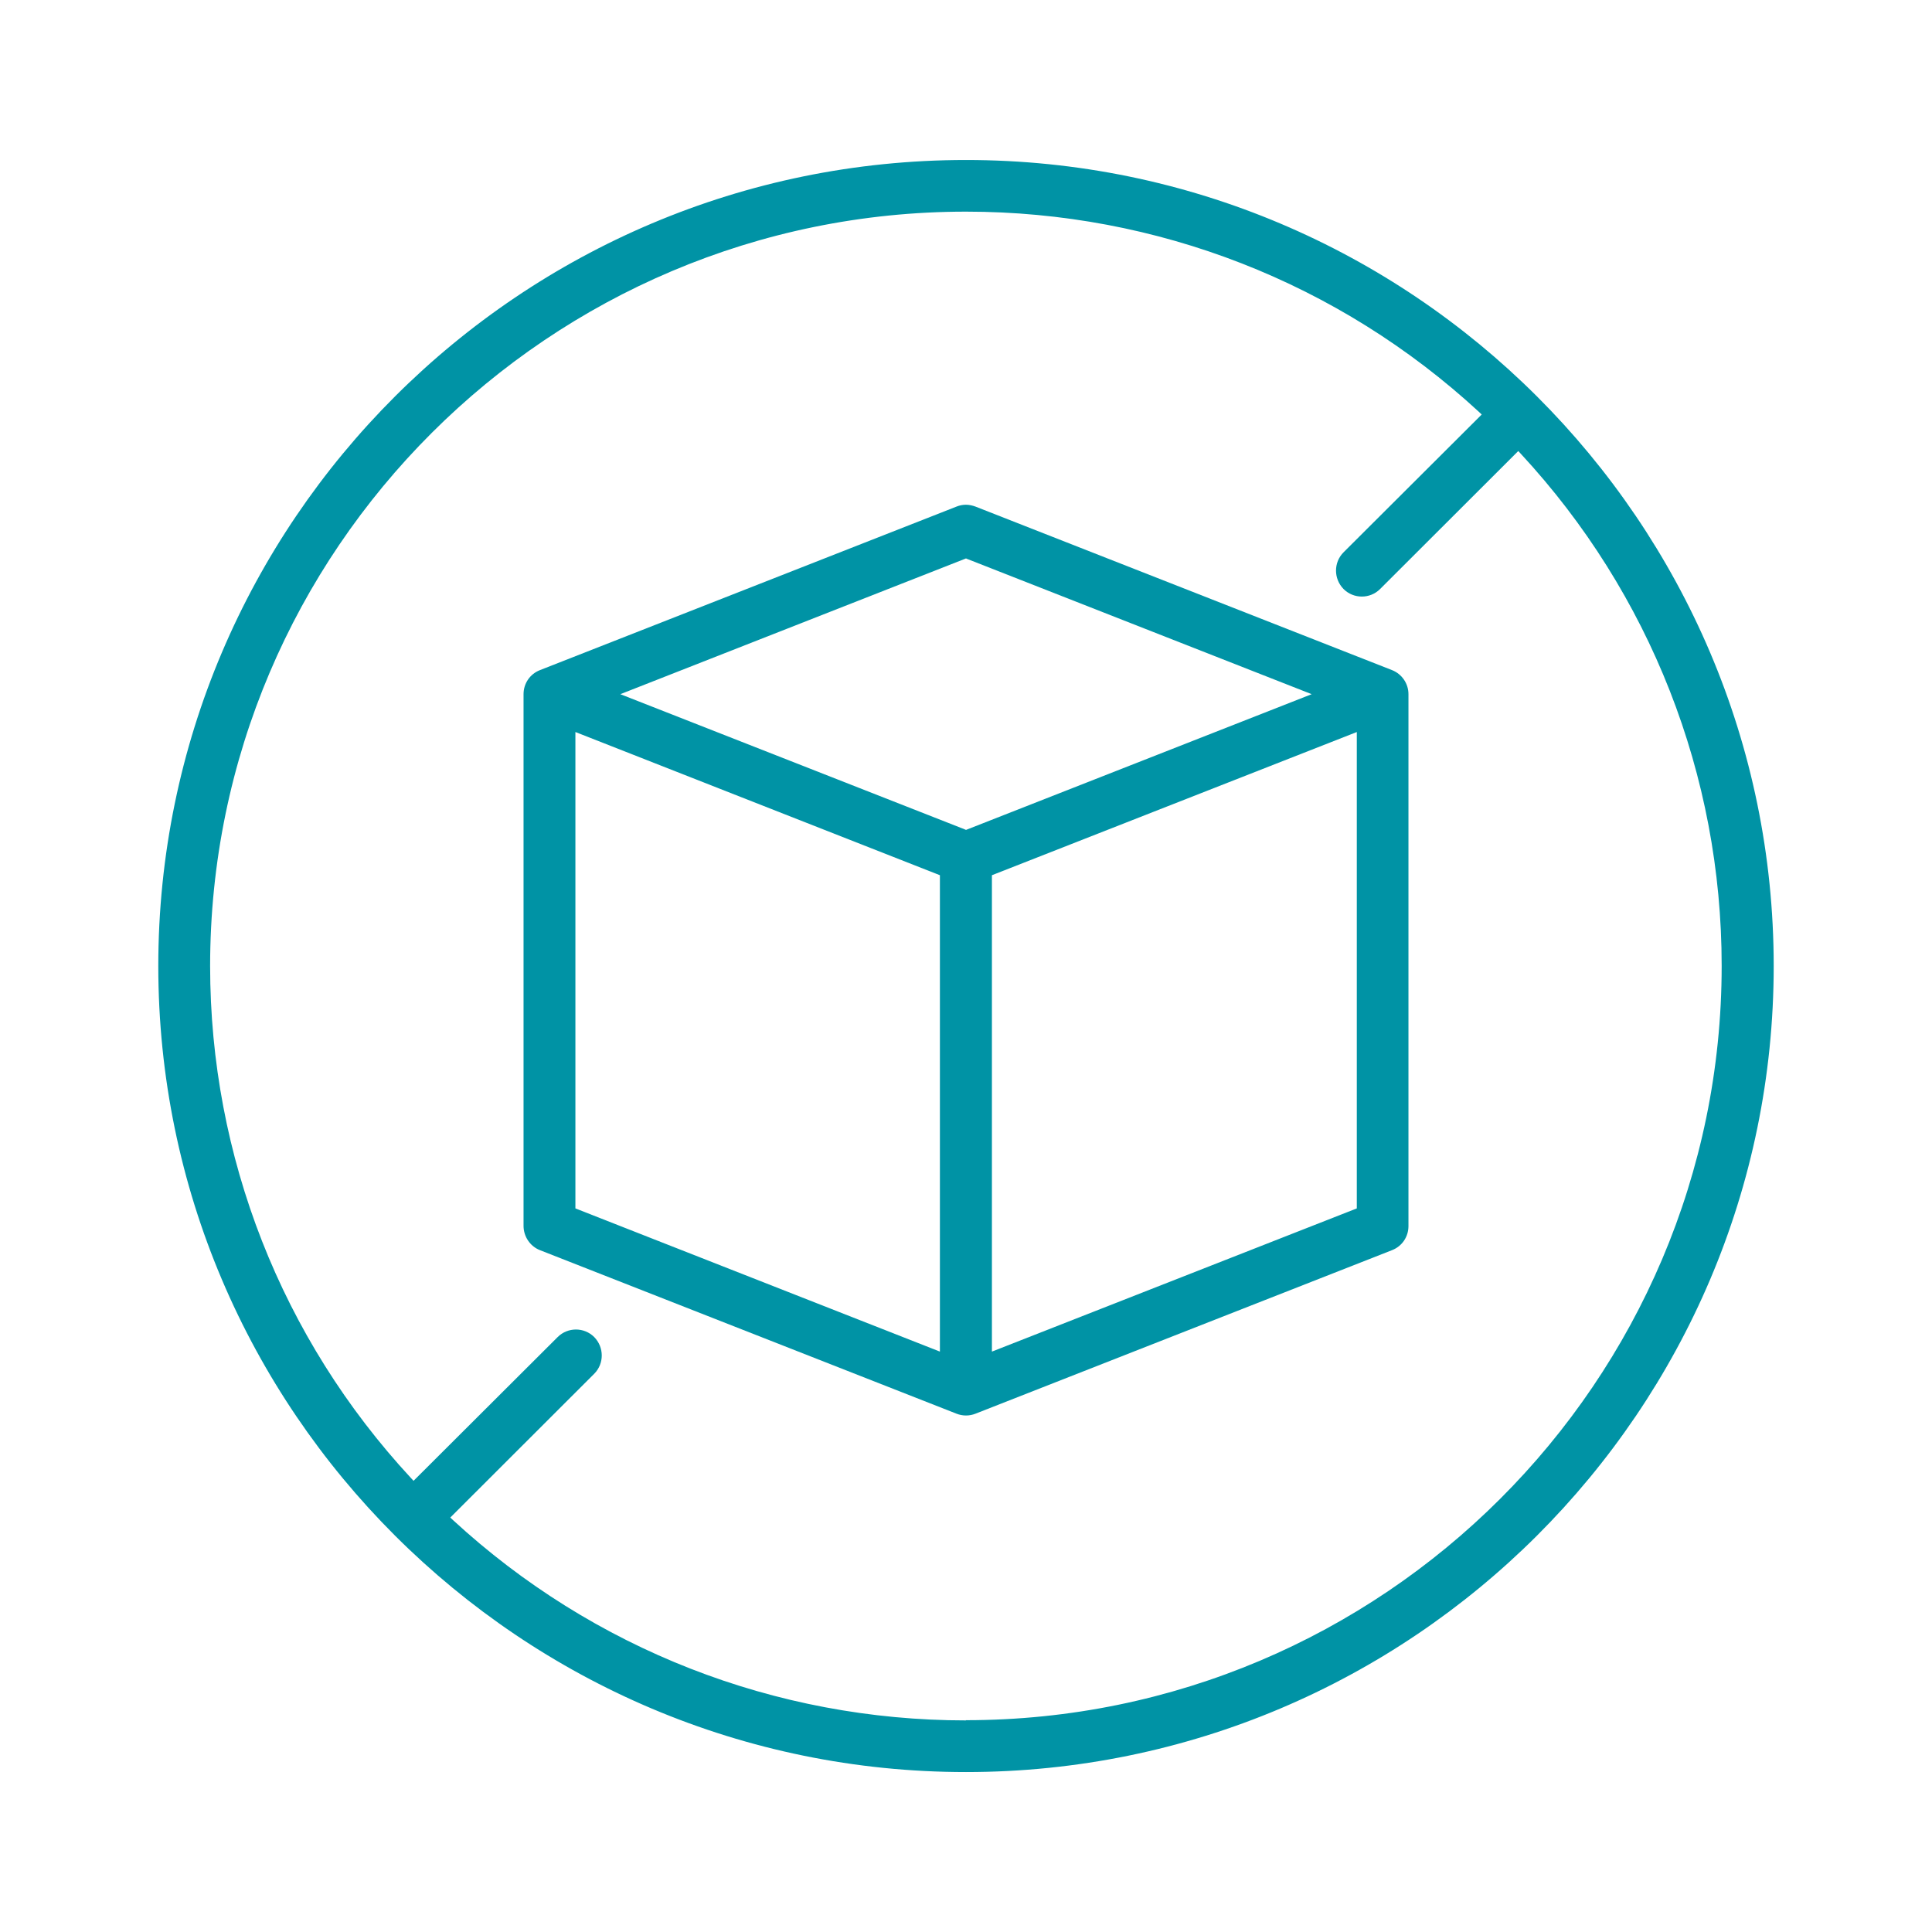
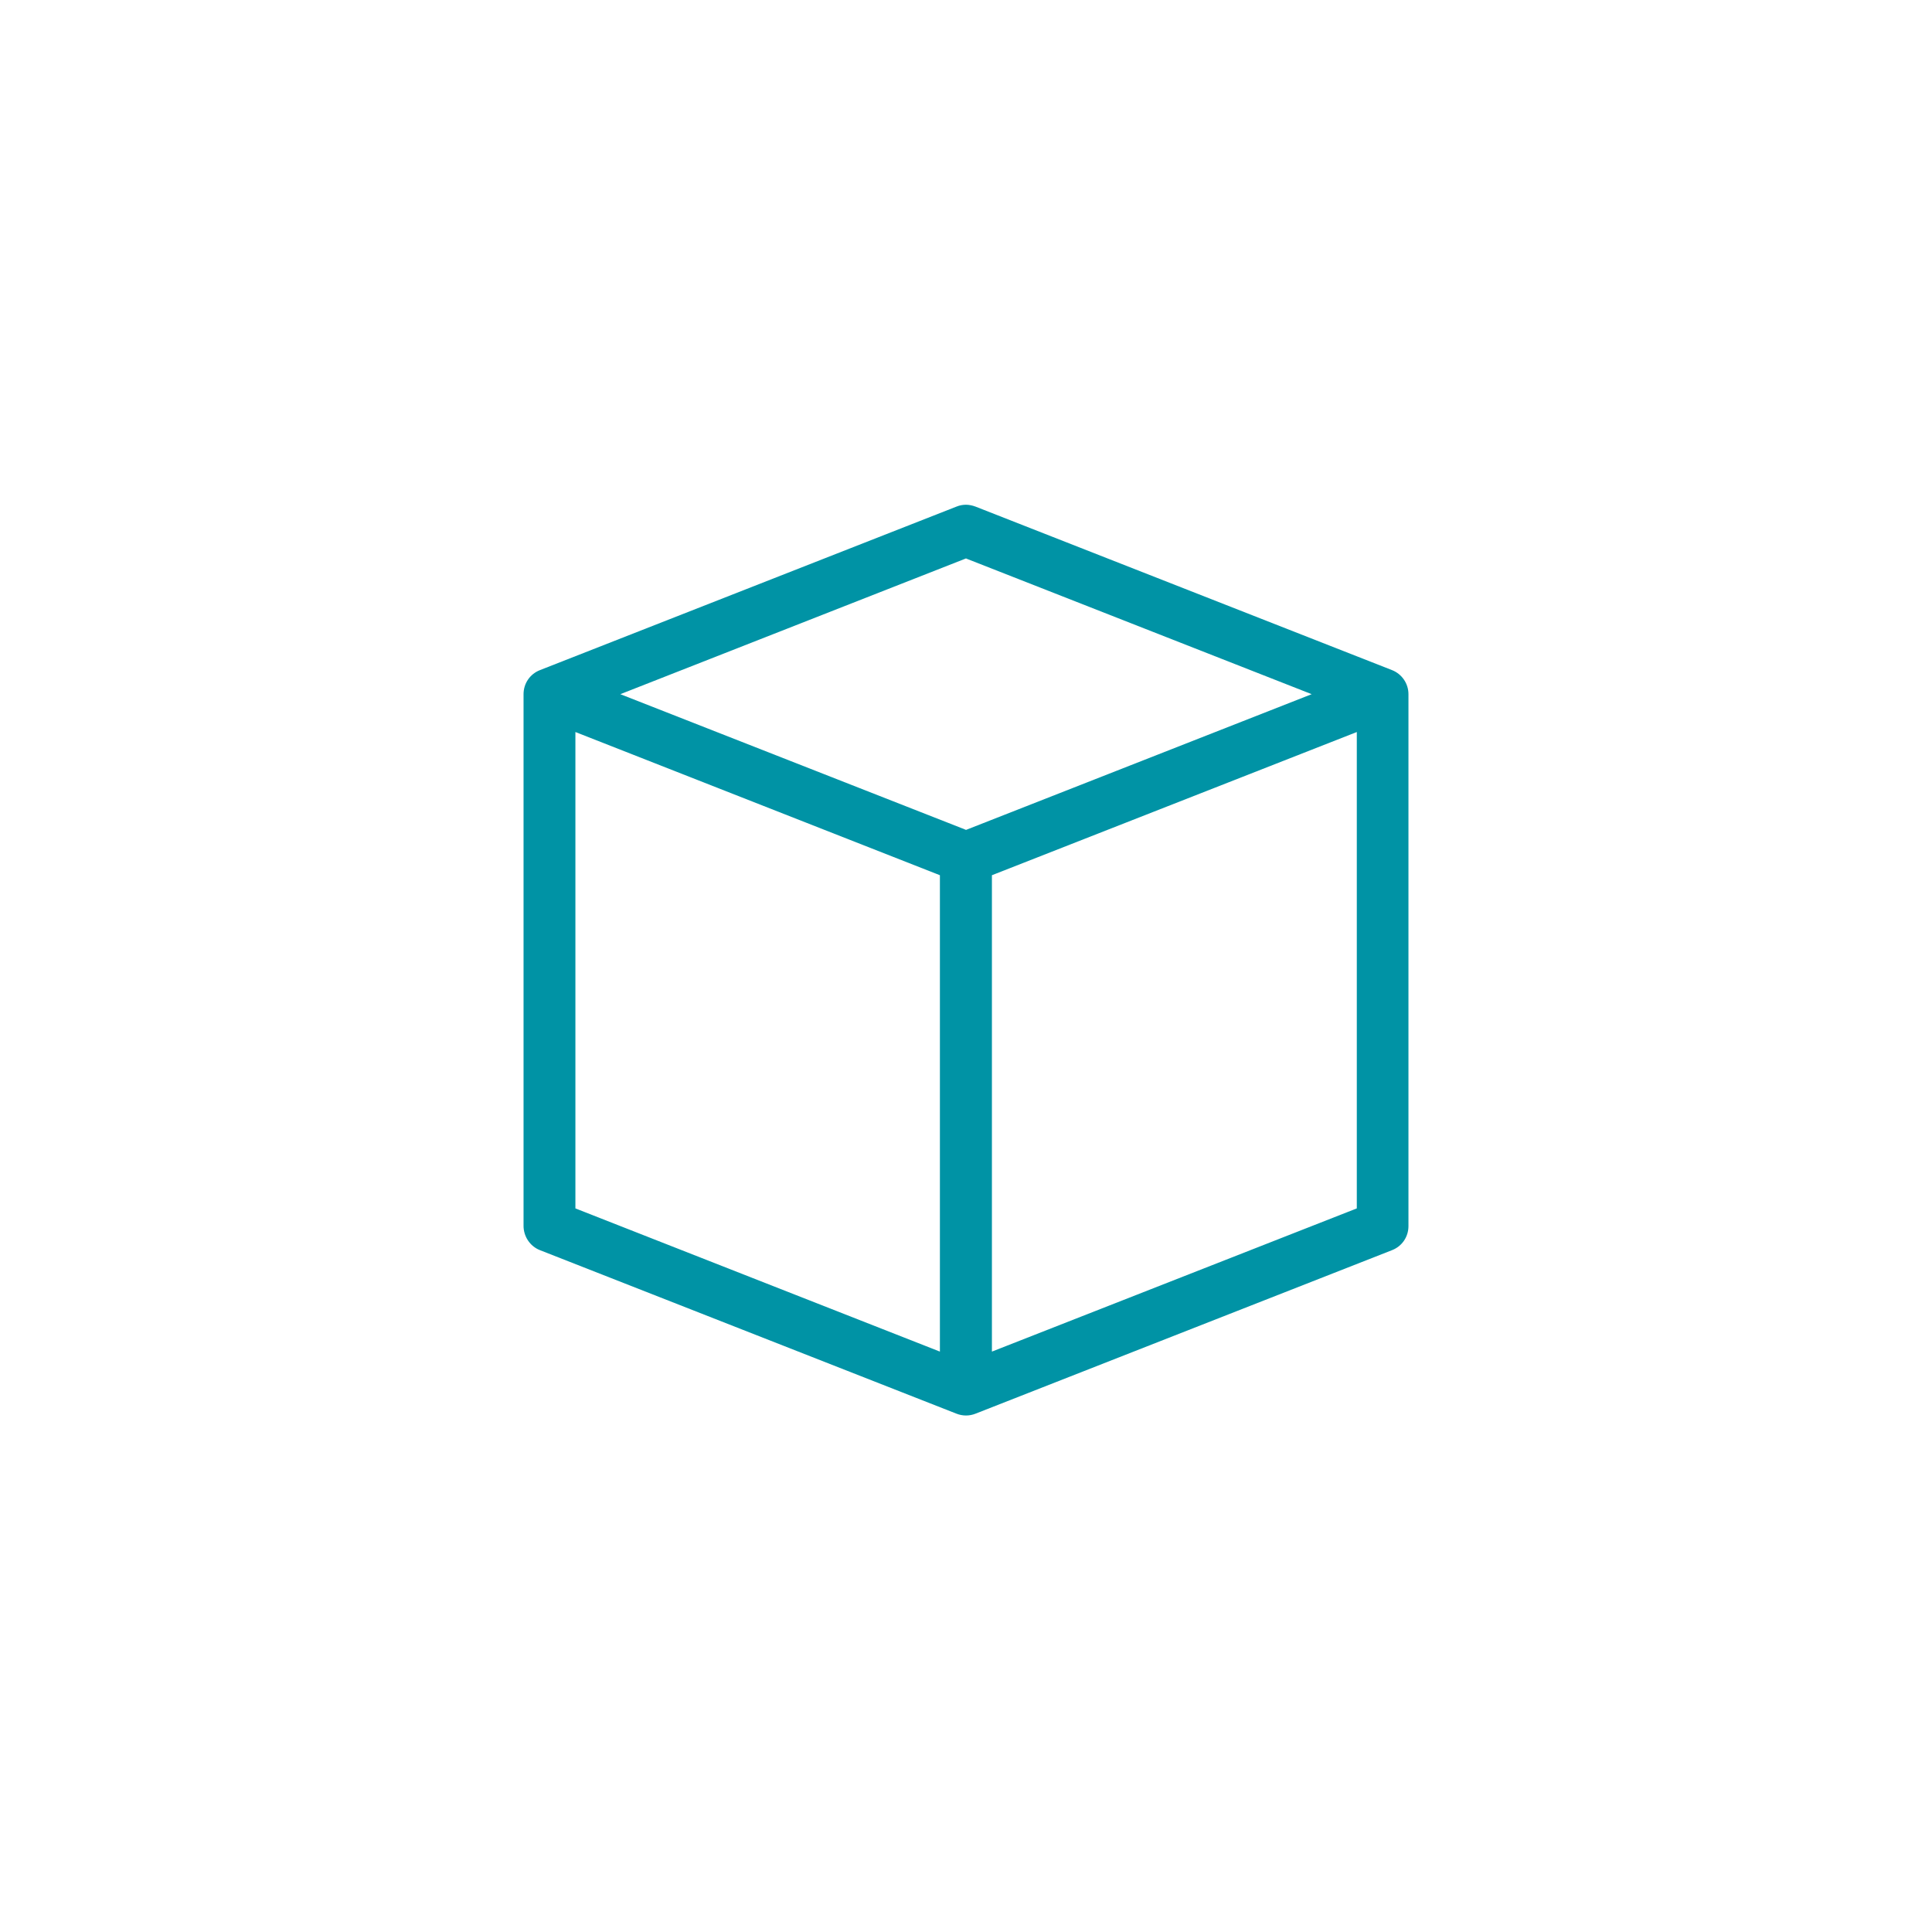
<svg xmlns="http://www.w3.org/2000/svg" width="75" height="75" viewBox="0 0 75 75" fill="none">
  <path d="M54.039 26.014L37.869 19.666C37.753 19.623 37.623 19.594 37.5 19.594C37.377 19.594 37.254 19.616 37.131 19.666L20.961 26.014C20.57 26.166 20.324 26.535 20.324 26.948V47.569C20.317 47.988 20.57 48.379 20.961 48.531L37.131 54.879C37.37 54.973 37.63 54.973 37.869 54.879L54.039 48.531C54.43 48.379 54.676 48.01 54.676 47.597V26.948C54.676 26.535 54.422 26.166 54.039 26.014ZM36.487 52.469L22.337 46.91V28.417L36.487 33.976V52.469ZM37.5 32.217L37.449 32.195L24.081 26.948L37.5 21.678L37.551 21.7L50.919 26.948L37.5 32.217ZM52.671 46.91L38.506 52.469V33.976L52.671 28.417V46.91Z" fill="#0093A5" />
-   <path d="M37.5 6.211C20.208 6.211 6.145 20.245 6.145 37.501C6.145 54.756 20.208 68.791 37.5 68.791C54.791 68.791 68.855 54.756 68.855 37.501C68.855 20.245 54.791 6.211 37.5 6.211ZM37.5 66.786C30.096 66.786 23.024 64.021 17.588 59.012L17.48 58.911L23.067 53.33C23.458 52.939 23.458 52.302 23.067 51.904C22.677 51.514 22.04 51.514 21.649 51.904L16.054 57.485L15.953 57.376C10.929 51.955 8.157 44.891 8.157 37.501C8.157 21.353 21.323 8.216 37.5 8.216C44.904 8.216 51.976 10.973 57.412 15.989L57.52 16.091L52.157 21.44C51.766 21.831 51.766 22.468 52.157 22.866C52.548 23.256 53.185 23.256 53.575 22.866L58.939 17.509L59.04 17.618C64.063 23.039 66.835 30.104 66.835 37.493C66.835 53.641 53.67 66.778 37.493 66.778L37.5 66.786Z" fill="#0093A5" />
</svg>